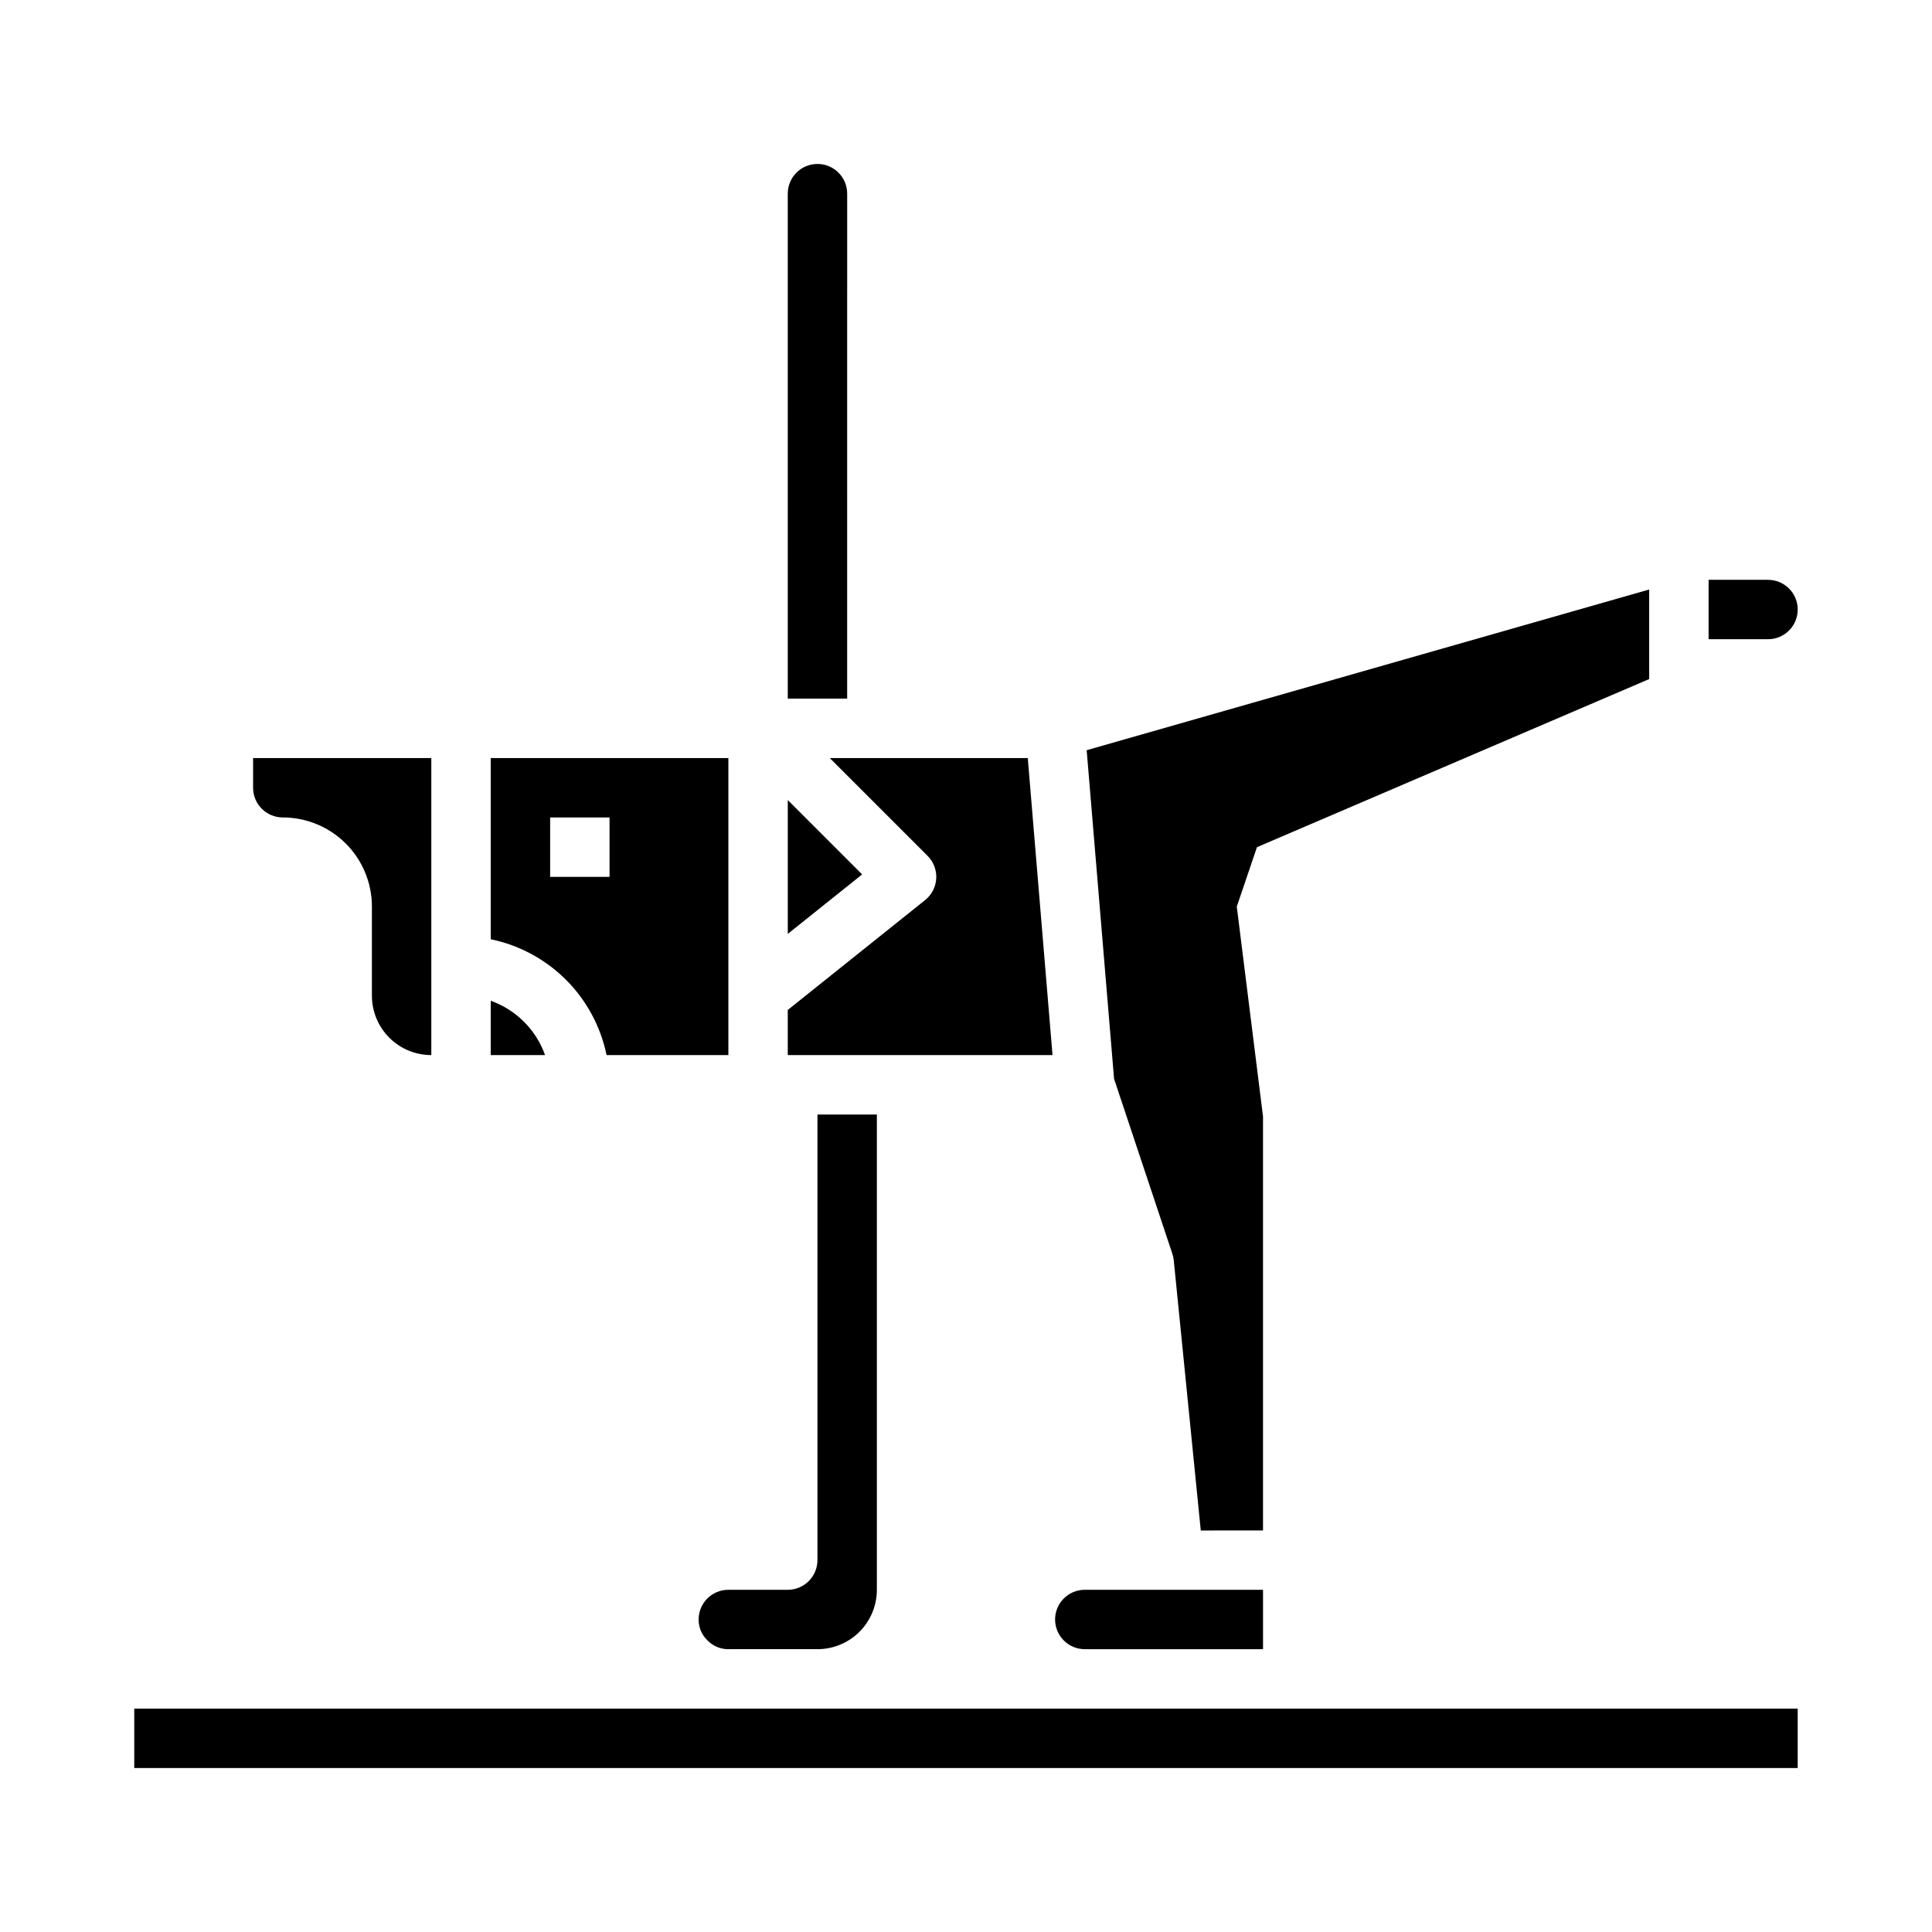
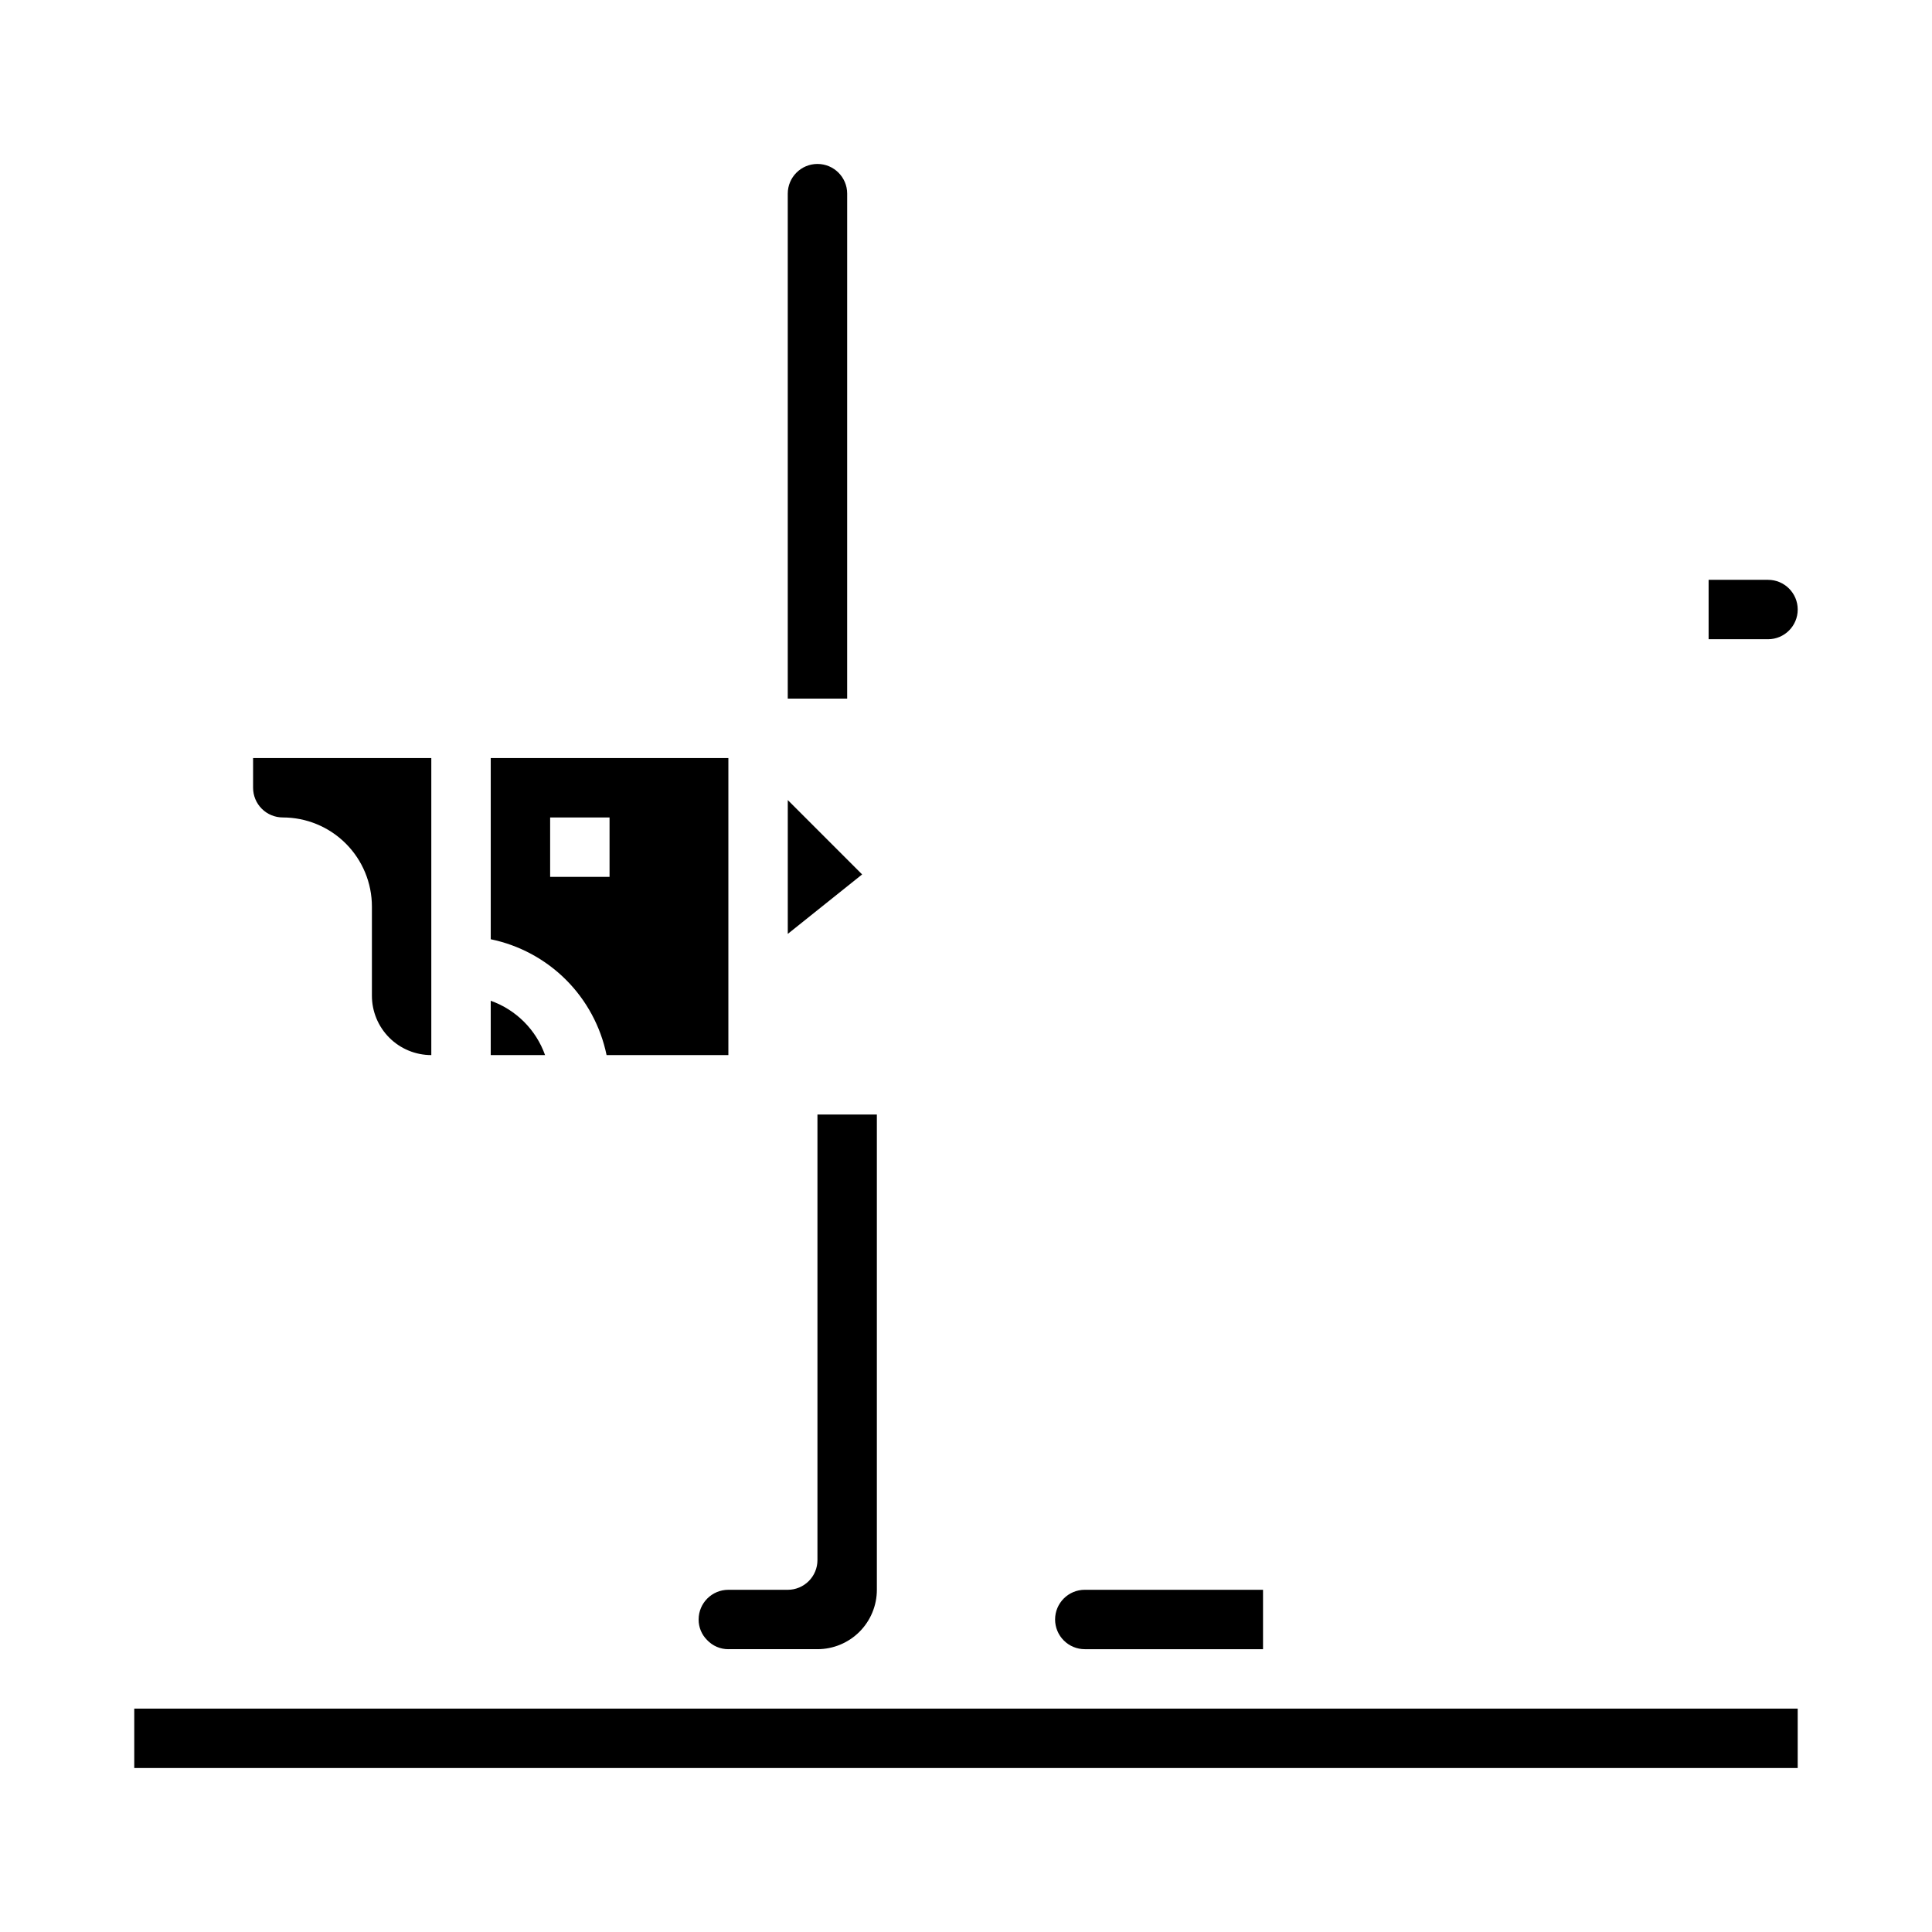
<svg xmlns="http://www.w3.org/2000/svg" fill="#000000" width="800px" height="800px" version="1.1" viewBox="144 144 512 512">
  <g>
    <path d="m258.3 423.61v-78.719h-47.23v7.871c0 2.09 0.828 4.09 2.305 5.566 1.477 1.477 3.481 2.305 5.566 2.305 6.266 0 12.27 2.488 16.699 6.918 4.43 4.43 6.918 10.438 6.918 16.699v23.617c0 4.176 1.656 8.18 4.609 11.133s6.957 4.609 11.133 4.609z" />
    <path d="m274.05 423.61h14.398c-2.394-6.719-7.68-12.004-14.398-14.398z" />
    <path d="m304.75 423.61h32.277v-78.719h-62.977v48.02c7.555 1.559 14.492 5.297 19.949 10.75 5.453 5.457 9.191 12.395 10.75 19.949zm-14.957-62.977h15.742v15.742l-15.742 0.004z" />
    <path d="m352.77 391.49 19.703-15.758-19.703-19.707z" />
-     <path d="m416.37 344.89h-52.473l25.922 25.922c1.582 1.582 2.418 3.766 2.297 6-0.125 2.238-1.195 4.316-2.941 5.715l-36.41 29.125v11.957h70.164z" />
    <path d="m368.51 195.32c0-4.348-3.527-7.871-7.875-7.871-4.348 0-7.871 3.523-7.871 7.871v133.82h15.742z" />
    <path d="m423.61 573.18c0 2.086 0.832 4.09 2.309 5.566s3.477 2.305 5.566 2.305h47.23v-15.742h-47.23c-4.348 0-7.875 3.523-7.875 7.871z" />
    <path d="m337.02 581.05h23.617-0.004c4.176 0 8.184-1.66 11.133-4.609 2.953-2.953 4.613-6.957 4.613-11.133v-125.95h-15.746v118.08c0 2.09-0.828 4.09-2.305 5.566-1.477 1.477-3.477 2.309-5.566 2.309h-15.742c-4.348 0-7.875 3.523-7.875 7.871-0.012 2.051 0.801 4.019 2.262 5.461 1.457 1.543 3.488 2.414 5.613 2.41z" />
    <path d="m596.8 297.66v15.742h15.742c4.348 0 7.871-3.523 7.871-7.871s-3.523-7.871-7.871-7.871z" />
    <path d="m179.58 596.8h440.83v15.742h-440.83z" />
-     <path d="m581.05 323.96v-23.734l-149.07 42.586 7.262 87.102 15.445 46.344-0.004-0.004c0.188 0.551 0.312 1.121 0.371 1.703l7.164 71.637 16.492-0.004v-109.74l-6.949-55.594 5.344-15.742z" />
  </g>
</svg>